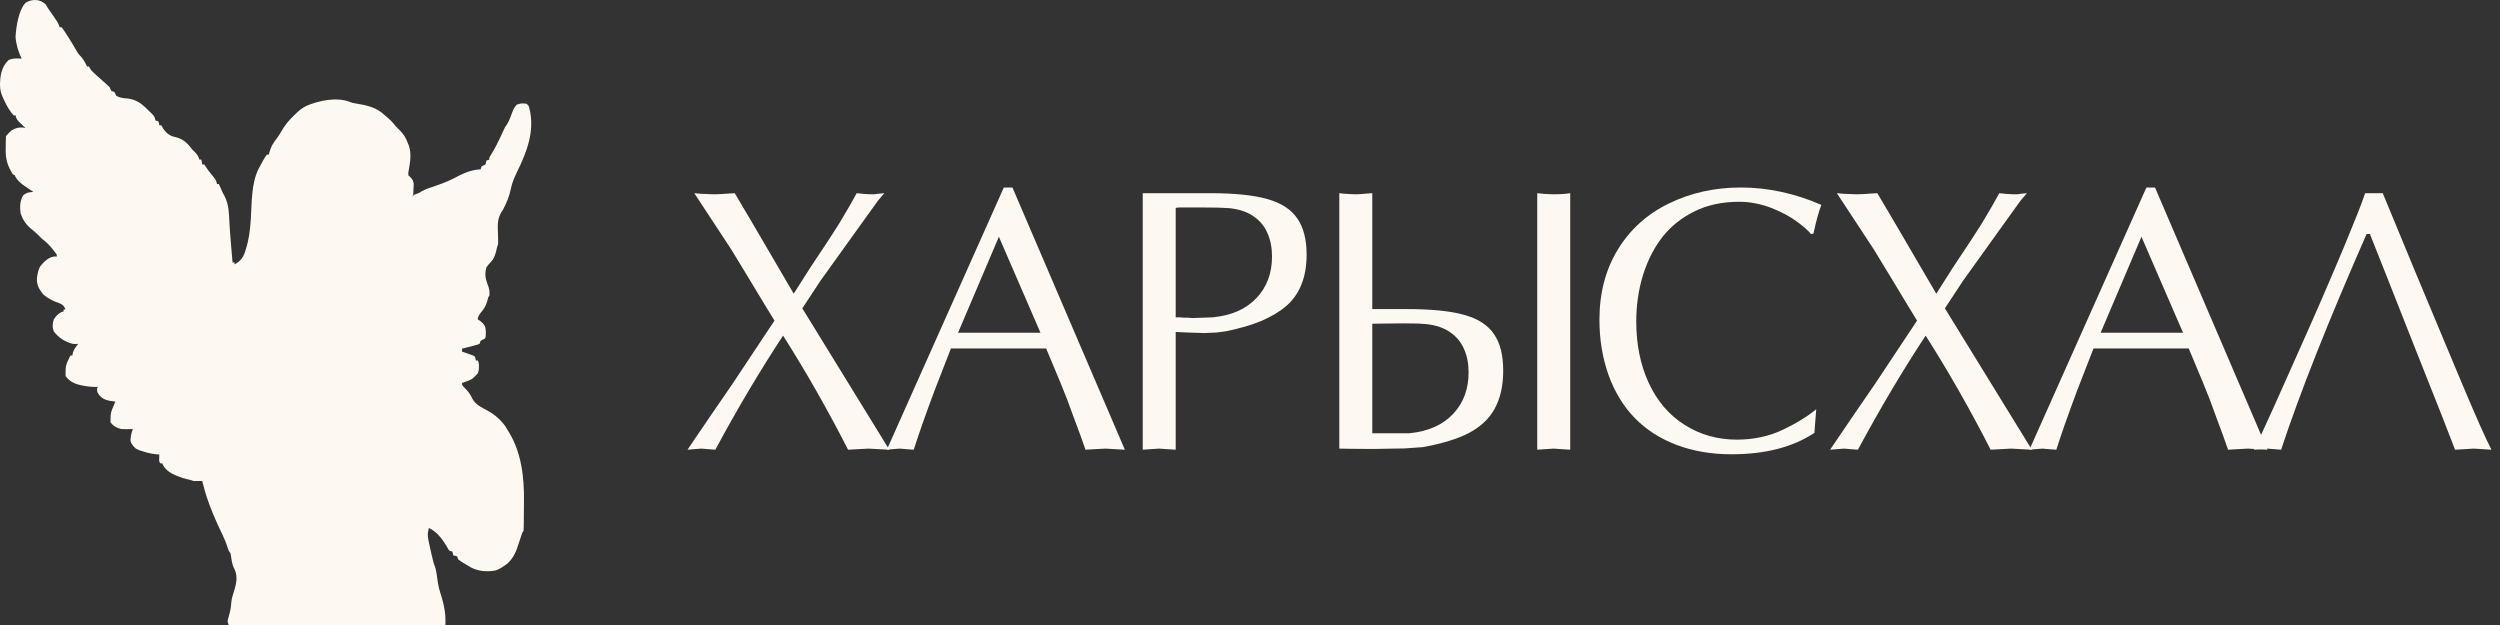
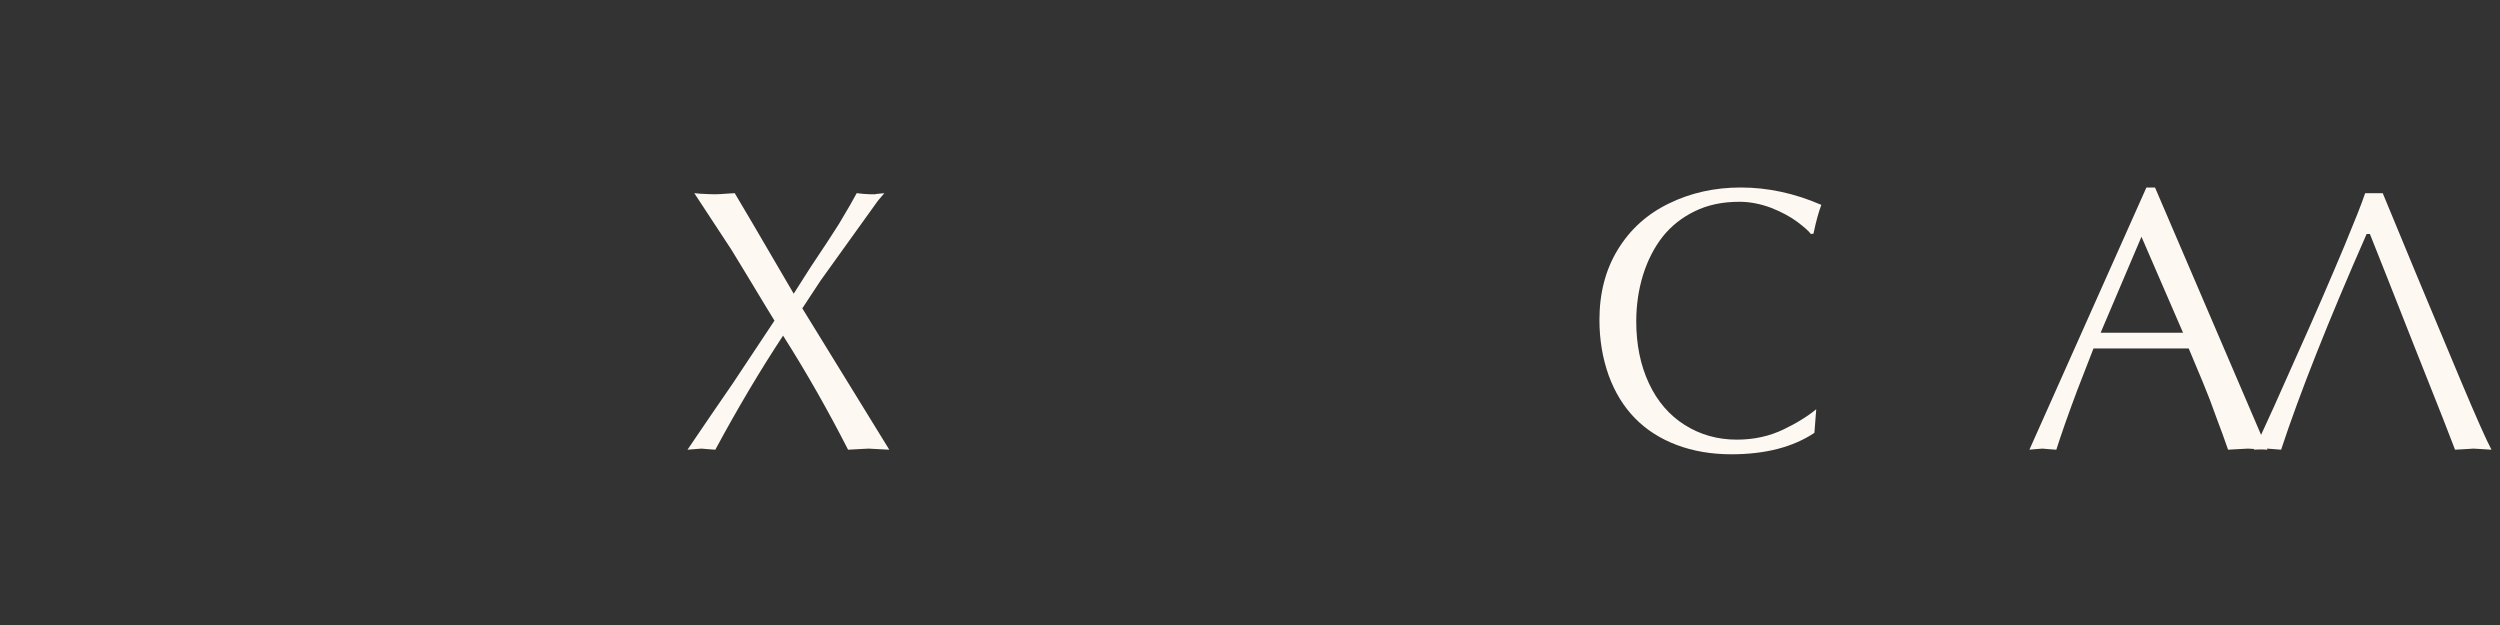
<svg xmlns="http://www.w3.org/2000/svg" width="160" height="40" viewBox="0 0 160 40" fill="none">
  <rect x="0" y="0" width="160" height="40" fill="#333333" stroke="none" />
  <path d="M49.566 20.52L48.922 19.465L47.797 17.602L46.812 15.984L44.434 12.363L44.809 12.398L45.324 12.422L45.723 12.434L46.109 12.422L46.613 12.387L47.023 12.363L48.242 14.426L50.797 18.797L51.863 17.121L52.953 15.48L53.422 14.754C53.633 14.434 53.797 14.168 53.914 13.957C54.273 13.363 54.578 12.832 54.828 12.363L55.273 12.41L55.707 12.434H55.988L56.129 12.41L56.598 12.363L56.188 12.844L52.52 17.953L51.348 19.734L56.914 28.781L56.234 28.746L55.59 28.711L54.91 28.746L54.277 28.781C52.973 26.227 51.586 23.793 50.117 21.48C48.648 23.707 47.203 26.141 45.781 28.781L45.312 28.746L44.891 28.711L44.434 28.746L44 28.781L45.465 26.625L46.906 24.527L49.566 20.52Z" fill="#FDF9F2" />
-   <path d="M71.991 28.781L71.347 28.746L70.749 28.711L70.081 28.746L69.472 28.781L69.132 27.82L68.722 26.719L68.3 25.57L67.855 24.457L66.952 22.301H60.859C60.468 23.293 60.12 24.188 59.816 24.984C59.566 25.648 59.304 26.367 59.031 27.141C58.788 27.836 58.605 28.383 58.48 28.781L57.999 28.746L57.589 28.711L57.132 28.746L56.757 28.781L64.245 12H64.796L71.991 28.781ZM63.929 15.152L61.316 21.293H66.589L63.929 15.152Z" fill="#FDF9F2" />
-   <path d="M75.245 28.781L74.694 28.746L74.19 28.711L73.639 28.746L73.135 28.781V12.363H77.424C78.995 12.363 80.221 12.488 81.104 12.738C81.995 12.988 82.635 13.402 83.026 13.98C83.424 14.551 83.623 15.324 83.623 16.301C83.623 17.02 83.514 17.652 83.295 18.199C83.084 18.738 82.764 19.195 82.334 19.57C81.912 19.938 81.373 20.262 80.717 20.543C80.436 20.66 80.1 20.777 79.709 20.895C79.327 21.004 78.916 21.105 78.479 21.199L77.858 21.281L77.084 21.316L76.006 21.281L75.245 21.246V28.781ZM75.245 20.309C75.323 20.309 75.401 20.309 75.479 20.309C75.557 20.309 75.651 20.316 75.76 20.332C75.846 20.332 75.932 20.332 76.018 20.332C76.104 20.332 76.213 20.34 76.346 20.355L77.623 20.309C78.819 20.191 79.748 19.781 80.412 19.078C81.077 18.375 81.409 17.488 81.409 16.418C81.409 15.848 81.311 15.348 81.116 14.918C80.928 14.48 80.635 14.125 80.237 13.852C79.846 13.57 79.334 13.395 78.702 13.324L77.998 13.289L76.85 13.277H75.901C75.776 13.277 75.659 13.277 75.549 13.277C75.448 13.277 75.346 13.285 75.245 13.301V20.309Z" fill="#FDF9F2" />
-   <path d="M87.826 27.727H90.205C91.4 27.609 92.33 27.199 92.994 26.496C93.658 25.793 93.99 24.906 93.99 23.836C93.99 23.266 93.892 22.766 93.697 22.336C93.509 21.898 93.216 21.543 92.818 21.27C92.427 20.988 91.916 20.812 91.283 20.742C91.134 20.727 90.959 20.715 90.755 20.707C90.552 20.699 90.24 20.695 89.818 20.695L88.693 20.707L87.826 20.719V27.727ZM87.826 19.781H90.005C91.615 19.781 92.853 19.906 93.72 20.156C94.595 20.398 95.228 20.809 95.619 21.387C96.009 21.957 96.205 22.734 96.205 23.719C96.205 24.68 96.025 25.488 95.666 26.145C95.314 26.793 94.759 27.316 94.002 27.715C93.283 28.09 92.302 28.391 91.06 28.617L89.888 28.699L87.849 28.734L86.431 28.723L85.716 28.711V12.363L86.021 12.398L86.431 12.422L86.771 12.434L87.076 12.422L87.498 12.387L87.826 12.363V19.781ZM98.384 12.363C98.728 12.41 99.08 12.434 99.439 12.434C99.884 12.434 100.236 12.41 100.494 12.363V28.781L99.931 28.746L99.439 28.711L98.9 28.746L98.384 28.781V12.363Z" fill="#FDF9F2" />
  <path d="M116.122 27.703C114.747 28.617 112.977 29.074 110.813 29.074C109.532 29.074 108.364 28.875 107.309 28.477C106.255 28.078 105.364 27.508 104.638 26.766C103.911 26.023 103.348 25.105 102.95 24.012C102.559 22.91 102.364 21.73 102.364 20.473C102.364 18.746 102.759 17.242 103.548 15.961C104.337 14.672 105.427 13.691 106.817 13.02C108.208 12.34 109.739 12 111.411 12C113.145 12 114.864 12.371 116.567 13.113C116.395 13.551 116.227 14.164 116.063 14.953L115.899 14.977C115.759 14.789 115.47 14.531 115.032 14.203C114.595 13.875 114.044 13.578 113.38 13.312C113.059 13.188 112.723 13.09 112.372 13.02C112.028 12.949 111.677 12.914 111.317 12.914C110.231 12.914 109.278 13.117 108.458 13.523C107.637 13.922 106.954 14.465 106.407 15.152C105.868 15.84 105.45 16.656 105.153 17.602C104.864 18.547 104.72 19.535 104.72 20.566C104.72 22.051 104.989 23.371 105.528 24.527C106.067 25.684 106.833 26.574 107.825 27.199C108.817 27.824 109.927 28.137 111.153 28.137C112.247 28.137 113.247 27.918 114.153 27.48C114.591 27.27 114.977 27.059 115.313 26.848C115.657 26.637 115.966 26.418 116.239 26.191L116.122 27.703Z" fill="#FDF9F2" />
-   <path d="M122.691 20.52L122.047 19.465L120.922 17.602L119.938 15.984L117.559 12.363L117.934 12.398L118.449 12.422L118.848 12.434L119.234 12.422L119.738 12.387L120.148 12.363L121.367 14.426L123.922 18.797L124.988 17.121L126.078 15.48L126.547 14.754C126.758 14.434 126.922 14.168 127.039 13.957C127.398 13.363 127.703 12.832 127.953 12.363L128.398 12.41L128.832 12.434H129.113L129.254 12.41L129.723 12.363L129.312 12.844L125.645 17.953L124.473 19.734L130.039 28.781L129.359 28.746L128.715 28.711L128.035 28.746L127.402 28.781C126.098 26.227 124.711 23.793 123.242 21.48C121.773 23.707 120.328 26.141 118.906 28.781L118.438 28.746L118.016 28.711L117.559 28.746L117.125 28.781L118.59 26.625L120.031 24.527L122.691 20.52Z" fill="#FDF9F2" />
  <path d="M145.116 28.781L144.472 28.746L143.874 28.711L143.206 28.746L142.597 28.781L142.257 27.82L141.847 26.719L141.425 25.57L140.98 24.457L140.077 22.301H133.984C133.593 23.293 133.245 24.188 132.941 24.984C132.691 25.648 132.429 26.367 132.155 27.141C131.913 27.836 131.73 28.383 131.605 28.781L131.124 28.746L130.714 28.711L130.257 28.746L129.882 28.781L137.37 12H137.921L145.116 28.781ZM137.054 15.152L134.441 21.293H139.714L137.054 15.152Z" fill="#FDF9F2" />
  <path d="M145.991 28.781L145.557 28.746L145.1 28.711L144.69 28.746L144.245 28.781C144.424 28.453 144.858 27.527 145.545 26.004L147.807 20.93L148.604 19.113L149.354 17.367L150.057 15.703C150.37 14.945 150.643 14.273 150.877 13.688C151.088 13.156 151.252 12.715 151.37 12.363H152.495L154.604 17.461L157.51 24.41C158.487 26.73 159.135 28.188 159.455 28.781L158.893 28.746L158.307 28.711L157.745 28.746L157.123 28.781L156.315 26.695L154.534 22.207L152.717 17.602L151.674 14.977H151.463C149.01 20.555 147.186 25.156 145.991 28.781Z" fill="#FDF9F2" />
-   <path d="M0.995 2.359C1.032 1.714 1.186 0.665 1.633 0.178C2.056 -0.081 2.573 -0.07 2.934 0.292L3.008 0.429L3.118 0.594C3.233 0.77 3.233 0.77 3.485 1.123C3.6 1.283 3.693 1.427 3.771 1.609L3.821 1.746H3.946C4.018 1.843 4.09 1.941 4.157 2.043L4.239 2.17C4.441 2.478 4.634 2.79 4.817 3.11C4.905 3.269 4.981 3.411 5.106 3.543C5.286 3.713 5.409 3.934 5.524 4.153L5.571 4.255H5.696C5.829 4.522 5.829 4.522 6.727 5.313C6.823 5.396 6.918 5.482 7.008 5.572C7.05 5.655 7.091 5.739 7.133 5.822L7.321 5.885C7.375 6.007 7.375 6.007 7.446 6.136C7.608 6.216 7.746 6.26 7.926 6.283C8.614 6.322 8.939 6.513 9.422 6.987L9.571 7.139C9.728 7.287 9.864 7.384 9.922 7.594L9.946 7.704L10.133 7.766L10.176 7.896L10.195 8.017H10.32C10.476 8.329 10.705 8.602 11.031 8.723C11.473 8.815 11.784 8.956 12.086 9.299L12.32 9.585C12.492 9.75 12.615 9.86 12.715 10.075L12.758 10.212H12.883L12.945 10.526H13.07L13.172 10.675C13.294 10.871 13.435 11.045 13.582 11.223C13.708 11.374 13.807 11.486 13.867 11.674L13.883 11.78H14.008C14.062 11.889 14.11 12.001 14.156 12.113C14.188 12.191 14.222 12.268 14.258 12.344C14.538 12.796 14.633 13.258 14.658 13.788C14.683 14.39 14.729 14.989 14.78 15.589L14.806 15.894C14.832 16.195 14.857 16.496 14.883 16.797H15.008V16.922C15.383 16.724 15.569 16.484 15.697 16.076L15.734 15.95C15.938 15.318 16.011 14.665 16.054 14.005C16.117 12.977 16.081 11.758 16.541 10.816L16.633 10.651C16.77 10.395 16.903 10.137 17.07 9.899H17.195C17.379 9.307 17.379 9.307 17.766 8.786C17.852 8.659 17.937 8.533 18.013 8.4C18.228 8.005 18.505 7.687 18.826 7.377L18.945 7.265C19.151 7.057 19.36 6.896 19.625 6.77C20.404 6.438 21.54 6.2 22.357 6.511C22.52 6.58 22.678 6.609 22.853 6.637C23.41 6.726 23.96 6.851 24.419 7.199L24.57 7.328L24.584 7.339C24.801 7.521 25.015 7.699 25.195 7.919C25.32 8.08 25.32 8.08 25.437 8.193C25.687 8.43 25.881 8.641 26.02 8.959L26.07 9.083C26.345 9.652 26.286 10.195 26.175 10.804C26.129 11.019 26.129 11.019 26.133 11.216C26.331 11.415 26.437 11.474 26.478 11.761L26.468 12.011C26.465 12.165 26.458 12.316 26.445 12.47L26.383 12.595C26.499 12.463 26.499 12.463 26.652 12.411L26.82 12.344C27.041 12.202 27.253 12.107 27.5 12.022L27.511 12.018C28.037 11.841 28.567 11.663 29.061 11.406C29.583 11.127 30.019 10.913 30.615 10.849L30.757 10.839L30.82 10.651C30.904 10.611 30.988 10.57 31.07 10.526L31.105 10.396L31.132 10.275L31.32 10.212C31.31 10.077 31.31 10.077 31.403 9.941C31.673 9.506 31.901 9.052 32.113 8.586C32.179 8.436 32.248 8.29 32.32 8.143C32.513 7.896 32.612 7.647 32.722 7.355C32.813 7.11 32.883 6.889 33.068 6.7C33.37 6.605 33.37 6.605 33.695 6.638C33.828 6.754 33.828 6.754 33.873 6.911C34.252 8.361 33.721 9.714 33.089 11.008C32.923 11.349 32.784 11.669 32.703 12.043C32.608 12.539 32.434 12.967 32.195 13.411C31.922 13.812 31.849 14.107 31.858 14.595C31.864 14.742 31.869 14.889 31.873 15.037L31.878 15.25C31.882 15.368 31.884 15.487 31.882 15.605L31.82 15.793C31.739 16.146 31.674 16.499 31.414 16.768C31.306 16.878 31.216 16.98 31.132 17.11C31.02 17.487 31.052 17.797 31.191 18.161C31.306 18.438 31.352 18.63 31.32 18.929C31.257 18.992 31.257 18.992 31.226 19.115C31.148 19.436 31.052 19.667 30.843 19.925C30.695 20.094 30.607 20.209 30.57 20.434C30.761 20.555 30.761 20.555 30.925 20.712C31.082 20.902 31.092 21.057 31.093 21.3C31.088 21.447 31.114 21.581 31.007 21.688C30.882 21.743 30.882 21.743 30.757 21.814L30.695 22.002L30.506 22.073L30.269 22.135C30.069 22.189 29.868 22.241 29.667 22.291L29.57 22.316V22.504C29.683 22.542 29.797 22.58 29.91 22.619L30.078 22.68L30.246 22.74C30.394 22.804 30.394 22.804 30.433 22.951L30.445 23.068H30.57L30.632 23.193C30.666 23.43 30.669 23.655 30.589 23.881C30.233 24.271 30.233 24.271 29.723 24.457L29.57 24.51C29.57 24.636 29.57 24.636 29.671 24.754C29.845 24.937 30.023 25.11 30.141 25.336C30.326 25.772 30.598 25.962 31.013 26.179C31.565 26.461 31.961 26.766 32.332 27.266L32.445 27.458C33.378 28.858 33.561 30.545 33.534 32.191C33.532 32.341 33.53 32.491 33.529 32.641C33.528 32.929 33.525 33.218 33.523 33.506L33.519 33.692C33.518 33.788 33.515 33.884 33.507 33.98C33.445 34.042 33.445 34.042 33.397 34.175L33.34 34.349C33.297 34.479 33.254 34.61 33.211 34.74C33.04 35.269 32.89 35.693 32.467 36.072L32.297 36.194C32.11 36.331 31.951 36.423 31.733 36.503C31.212 36.613 30.621 36.568 30.145 36.319L30.008 36.237C29.772 36.1 29.536 35.965 29.32 35.798L29.258 35.61L29.129 35.567L29.008 35.547C28.988 35.426 28.988 35.426 28.945 35.297C28.758 35.254 28.758 35.254 28.686 35.136C28.413 34.643 27.98 34.01 27.445 33.792C27.34 34.254 27.34 34.254 27.6 35.401L27.633 35.544C27.671 35.713 27.713 35.881 27.758 36.049C27.862 36.296 27.913 36.518 27.951 36.782C28.002 37.151 28.047 37.52 28.16 37.876C28.235 38.105 28.301 38.334 28.36 38.567L28.394 38.707C28.51 39.334 28.51 39.334 28.508 40H14.633C14.555 39.764 14.555 39.764 14.603 39.582C14.674 39.336 14.747 39.094 14.776 38.839C14.791 38.603 14.815 38.39 14.877 38.162C15.044 37.613 15.282 37.007 15.02 36.457C14.899 36.229 14.85 36.03 14.813 35.775C14.798 35.657 14.78 35.539 14.758 35.422C14.634 35.252 14.634 35.252 14.589 35.113C14.497 34.806 14.383 34.522 14.245 34.234C14.028 33.792 13.821 33.348 13.636 32.891L13.57 32.725C13.328 32.133 13.131 31.549 12.98 30.926L12.945 30.782L12.829 30.784L12.676 30.785C12.578 30.787 12.48 30.786 12.383 30.782L12.195 30.719C12.026 30.682 11.862 30.642 11.695 30.593L11.693 30.592C11.213 30.424 10.689 30.24 10.434 29.767L10.383 29.653H10.258C10.179 29.517 10.179 29.517 10.192 29.3L10.195 29.088C9.875 29.071 9.582 29.02 9.273 28.927L9.149 28.888C8.911 28.821 8.911 28.821 8.696 28.712C8.533 28.567 8.405 28.418 8.348 28.203L8.356 28.085C8.367 27.914 8.398 27.782 8.446 27.615L8.508 27.458C8.257 27.469 8.009 27.473 7.758 27.458C7.479 27.391 7.233 27.26 7.071 27.019C7.077 26.424 7.077 26.424 7.315 25.863L7.383 25.702C6.997 25.65 6.658 25.628 6.383 25.326C6.258 25.158 6.187 25.077 6.215 24.867L6.258 24.761C5.978 24.769 5.718 24.753 5.442 24.703L5.313 24.679C4.848 24.599 4.489 24.458 4.196 24.071C4.194 23.386 4.194 23.386 4.508 22.754H4.633C4.659 22.473 4.778 22.306 4.942 22.087L5.008 22.002C4.847 22.023 4.847 22.023 4.633 22.002C4.137 21.86 3.77 21.626 3.45 21.222C3.337 20.951 3.354 20.709 3.446 20.434L3.453 20.424C3.605 20.216 3.7 20.086 3.934 19.972L4.071 19.932V19.807H4.196C4.092 19.566 4.028 19.502 3.782 19.399C3.406 19.276 3.076 19.099 2.77 18.847C2.515 18.533 2.336 18.228 2.364 17.808L2.383 17.675C2.415 17.446 2.465 17.254 2.571 17.048C2.807 16.765 3.074 16.473 3.454 16.417L3.633 16.421V16.295C3.408 15.984 3.166 15.669 2.868 15.425L2.696 15.292C2.558 15.154 2.424 15.014 2.278 14.886L2.164 14.79L1.946 14.602C1.639 14.338 1.45 14.044 1.321 13.661C1.261 13.259 1.273 12.86 1.478 12.501C1.72 12.333 1.72 12.333 2.019 12.291L2.133 12.282C1.76 12.013 1.221 11.738 0.993 11.325L0.946 11.216L0.821 11.153C0.505 10.652 0.361 10.231 0.364 9.636L0.368 9.432C0.369 9.19 0.366 8.948 0.383 8.707L0.446 8.644C0.577 8.486 0.577 8.486 0.758 8.331C1.005 8.197 1.196 8.137 1.477 8.162L1.633 8.205L1.383 7.955C1.225 7.807 1.092 7.703 1.02 7.496L1.008 7.39H0.883C0.616 7.109 0.427 6.766 0.265 6.417L0.196 6.261C0.059 5.985 0.01 5.757 0 5.447C0.01 4.822 0.087 4.294 0.551 3.839C0.799 3.736 0.994 3.733 1.26 3.744L1.383 3.753C1.175 3.314 1.027 2.846 0.995 2.359Z" fill="#FDF9F2" />
</svg>